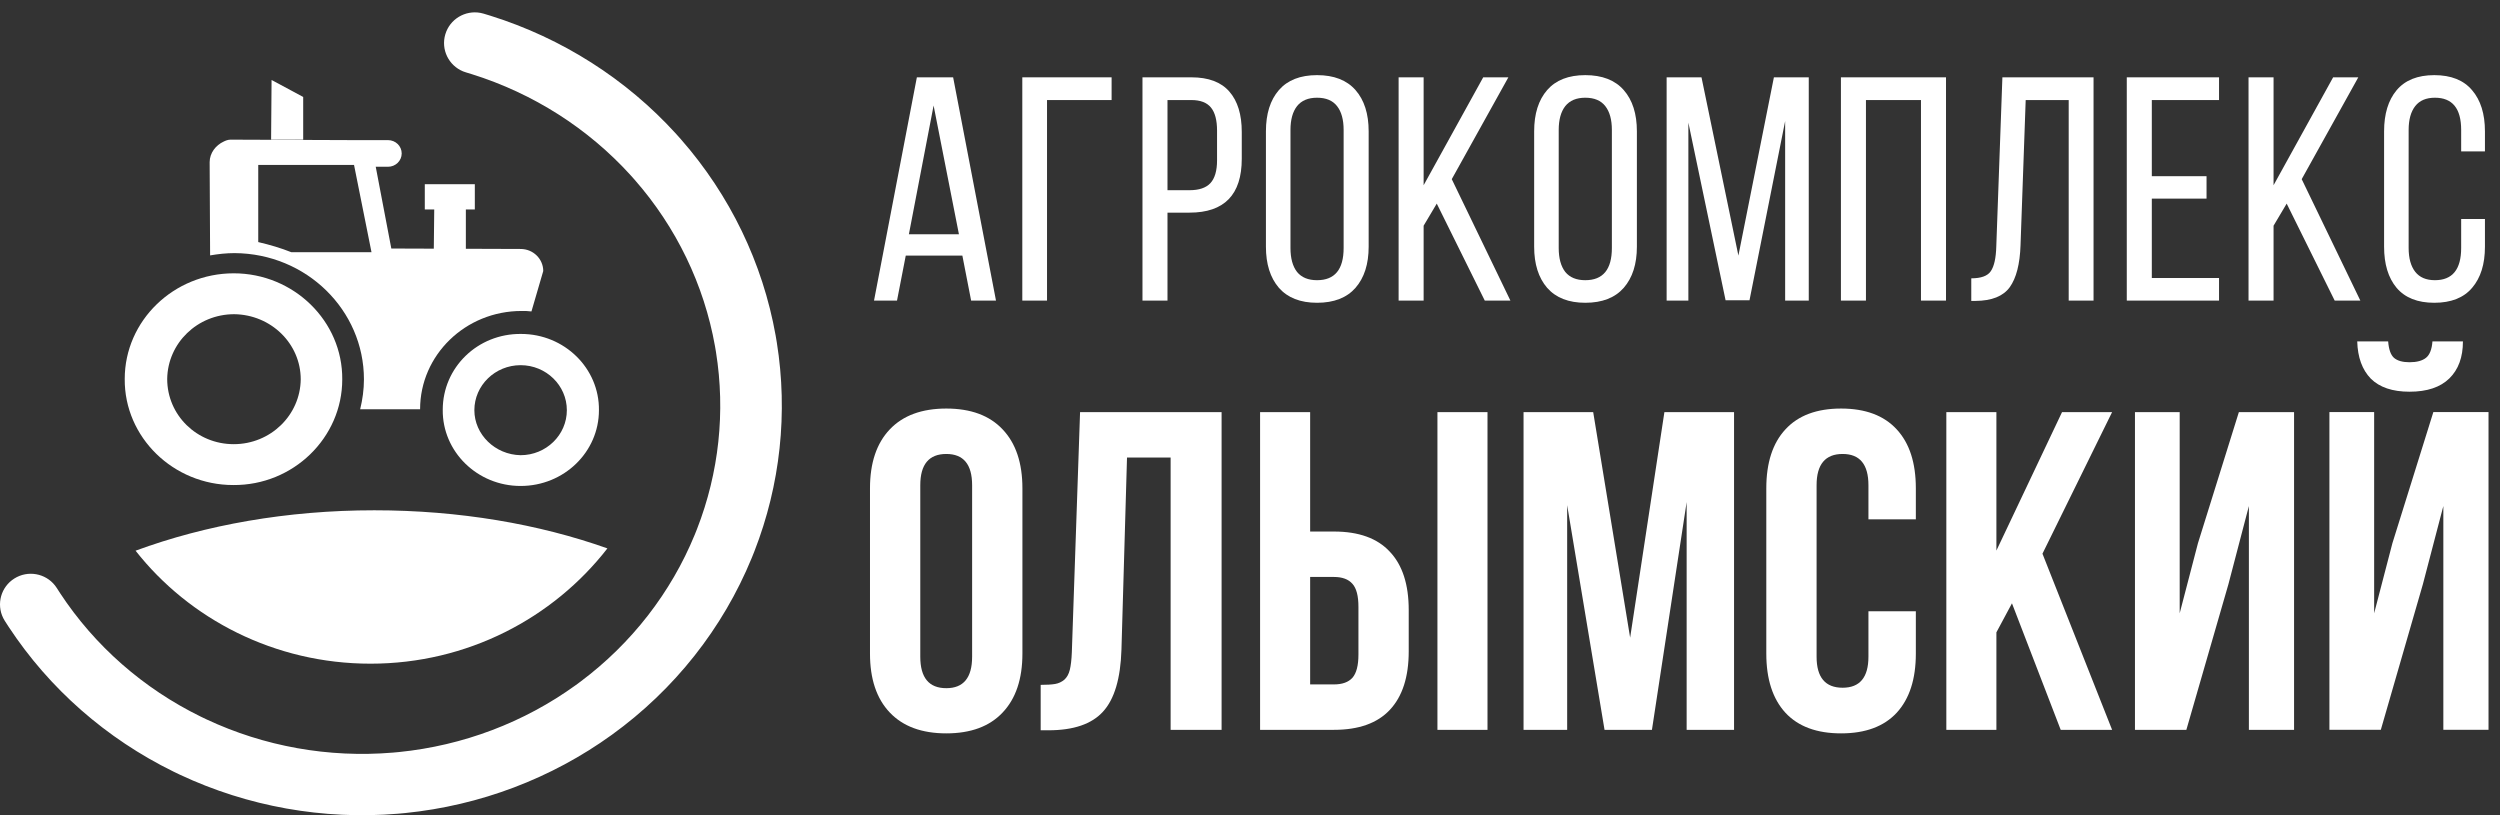
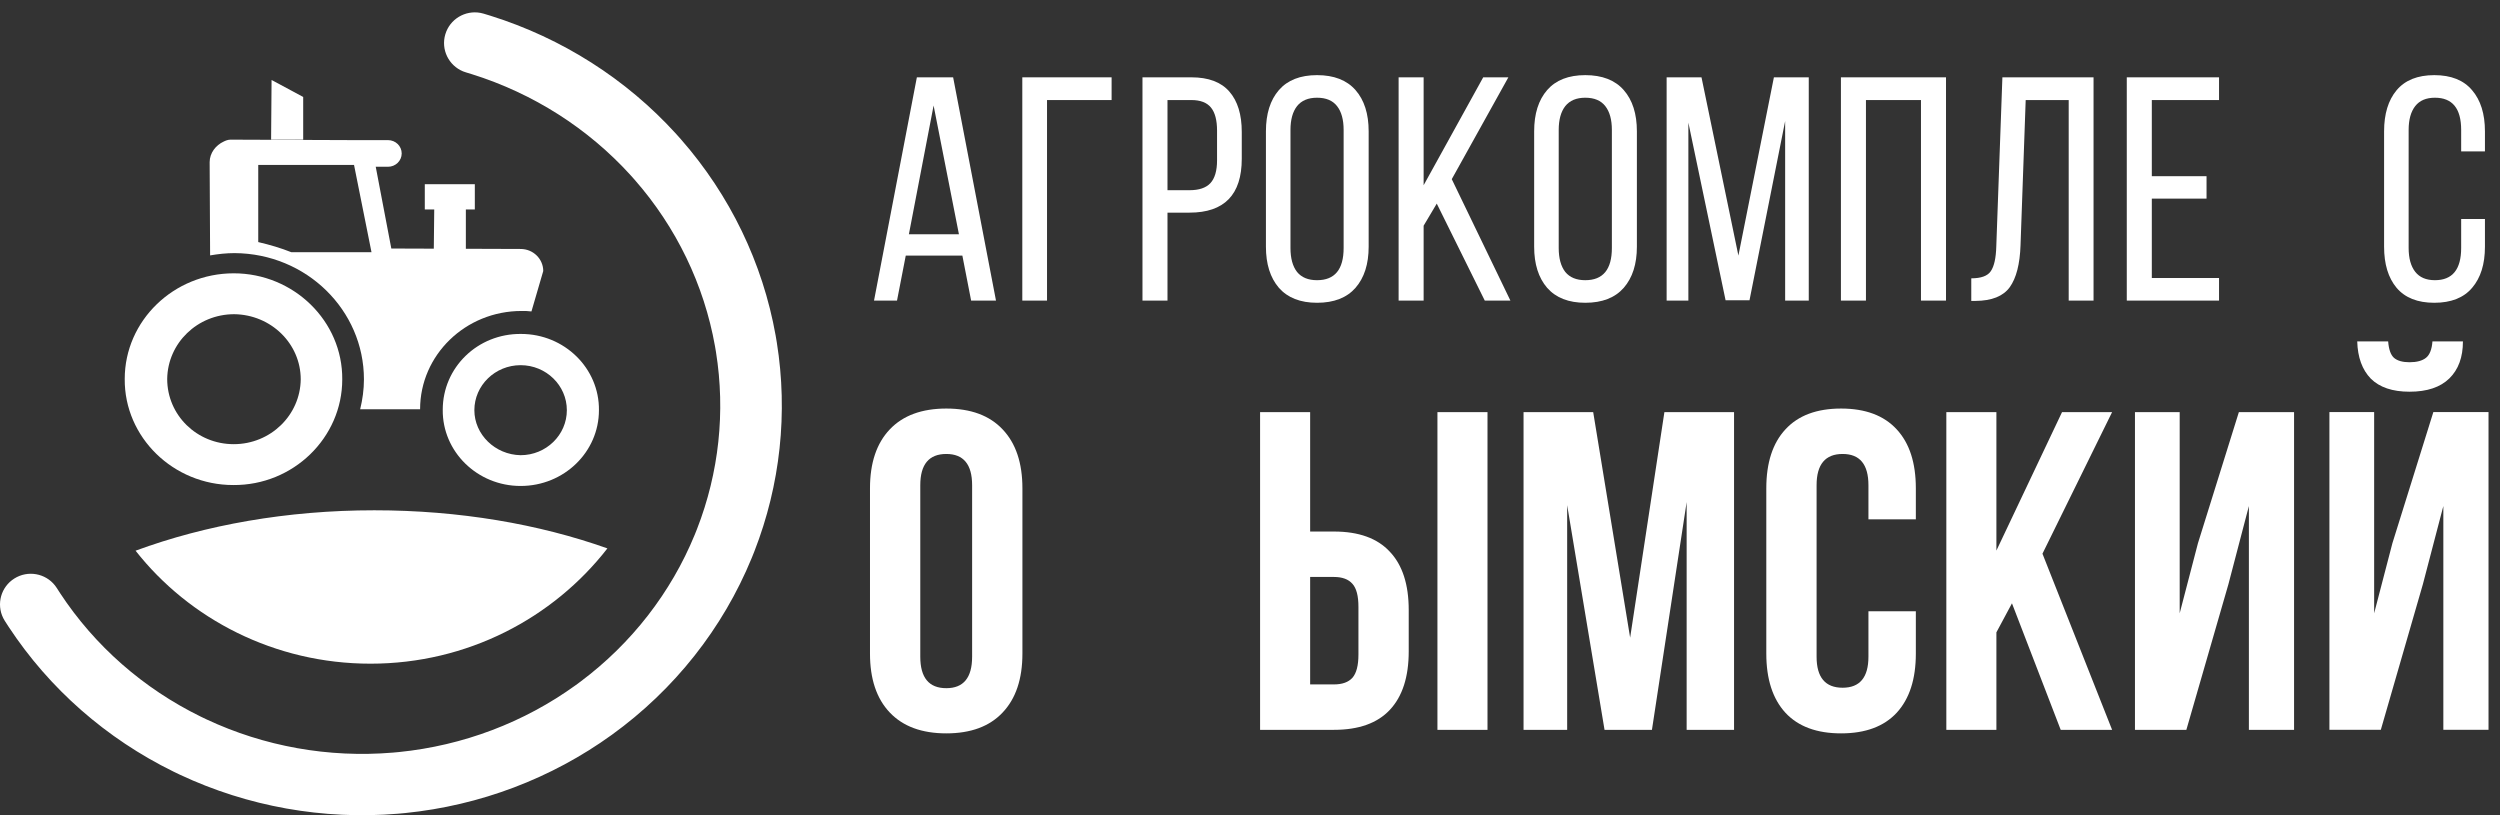
<svg xmlns="http://www.w3.org/2000/svg" width="184" height="60" viewBox="0 0 184 60" fill="none">
  <rect x="0" y="0" width="184" height="60" fill="#333333" stroke="none" />
  <path d="M32.775 2.526C33.108 1.406 34.237 0.737 35.366 0.949L35.591 1.004L36.102 1.159C41.368 2.811 46.091 5.814 49.77 9.864L50.122 10.259C53.724 14.366 56.134 19.349 57.086 24.688L57.173 25.204C58.002 30.381 57.434 35.678 55.525 40.572L55.33 41.06C53.199 46.251 49.633 50.757 45.035 54.08C40.581 57.298 35.327 59.284 29.826 59.84L29.293 59.889C23.778 60.352 18.237 59.361 13.251 57.022L12.77 56.791C7.82 54.364 3.628 50.684 0.635 46.132L0.349 45.689L0.236 45.488C-0.275 44.463 0.065 43.2 1.058 42.577C2.051 41.954 3.343 42.193 4.05 43.094L4.184 43.283L4.426 43.66C6.97 47.529 10.541 50.669 14.772 52.742L15.183 52.939C19.445 54.939 24.188 55.789 28.913 55.392L29.369 55.35C34.08 54.874 38.572 53.173 42.373 50.427L42.738 50.158C46.484 47.352 49.383 43.619 51.134 39.352L51.299 38.939C52.918 34.788 53.399 30.3 52.697 25.915L52.623 25.477C51.817 20.954 49.774 16.723 46.708 13.228L46.408 12.892C43.277 9.444 39.247 6.878 34.741 5.464L34.304 5.33L34.084 5.254C33.022 4.819 32.442 3.646 32.775 2.526Z" fill="white" />
  <path d="M38.351 24.578C41.547 24.578 44.117 27.114 44.082 30.19C44.082 33.266 41.512 35.767 38.317 35.767C35.121 35.767 32.551 33.232 32.586 30.156C32.586 27.046 35.156 24.545 38.351 24.578ZM38.317 33.502C40.192 33.502 41.72 32.015 41.72 30.19C41.72 28.364 40.192 26.877 38.317 26.877C36.441 26.877 34.913 28.364 34.913 30.19C34.913 31.981 36.441 33.469 38.317 33.502Z" fill="white" />
  <path d="M17.202 20.116C21.613 20.116 25.225 23.632 25.19 27.925C25.19 32.218 21.578 35.733 17.168 35.699C12.757 35.699 9.145 32.184 9.18 27.891C9.18 23.598 12.792 20.116 17.202 20.116ZM17.202 32.691C19.911 32.691 22.099 30.561 22.134 27.925C22.134 25.288 19.946 23.158 17.237 23.125C14.528 23.125 12.34 25.254 12.306 27.891C12.306 30.561 14.494 32.691 17.202 32.691Z" fill="white" />
  <path d="M22.315 7.136L19.988 5.886L19.953 10.28H22.315V7.136Z" fill="white" />
  <path d="M38.316 18.324L34.287 18.31V15.417H34.947V13.558H31.265V15.417H31.96L31.928 18.302L28.801 18.291L27.654 12.274H28.557C29.113 12.274 29.565 11.834 29.565 11.293C29.565 10.752 29.113 10.313 28.557 10.313H25.953L17.097 10.279H16.958C16.784 10.279 16.61 10.347 16.472 10.415C15.881 10.685 15.43 11.26 15.43 11.936L15.464 18.798C16.055 18.696 16.645 18.629 17.27 18.629C22.549 18.662 26.786 22.82 26.786 27.924C26.786 28.668 26.682 29.412 26.508 30.121H30.919C30.919 26.133 34.253 22.888 38.386 22.888C38.629 22.888 38.872 22.888 39.115 22.922L39.983 19.947C39.983 19.068 39.254 18.324 38.316 18.324ZM21.438 18.561C20.674 18.257 19.875 18.02 19.007 17.817V12.139H26.057L27.342 18.561H21.438Z" fill="white" />
  <path d="M27.549 37.557C33.8 37.557 39.669 38.571 44.705 40.362C40.711 45.5 34.391 48.847 27.271 48.847C20.221 48.847 13.936 45.568 9.977 40.531C15.116 38.638 21.124 37.557 27.549 37.557Z" fill="white" />
  <path d="M171.445 53.715V30.33H174.737V45.137L176.08 39.984L179.094 30.33H183.155V53.715H179.83V37.244L178.324 43.001L175.228 53.715H171.445ZM173.492 25.128C173.525 26.302 173.858 27.215 174.491 27.868C175.136 28.509 176.086 28.83 177.341 28.83C178.629 28.83 179.607 28.504 180.273 27.851C180.939 27.199 181.272 26.291 181.272 25.128H179.028C178.984 25.715 178.826 26.117 178.553 26.335C178.28 26.552 177.876 26.661 177.341 26.661C176.828 26.661 176.446 26.552 176.195 26.335C175.955 26.117 175.813 25.715 175.769 25.128H173.492Z" fill="white" />
  <path d="M157.133 53.716V30.331H160.425V45.138L161.768 39.985L164.781 30.331H168.843V53.716H165.518V37.245L164.011 43.002L160.916 53.716H157.133Z" fill="white" />
  <path d="M143.25 53.716V30.331H146.935V40.523L151.766 30.331H155.451L150.325 40.752L155.451 53.716H151.668L148.081 44.404L146.935 46.541V53.716H143.25Z" fill="white" />
  <path d="M130 48.105V35.94C130 34.059 130.469 32.613 131.408 31.602C132.347 30.58 133.712 30.069 135.503 30.069C137.293 30.069 138.658 30.58 139.597 31.602C140.536 32.613 141.006 34.059 141.006 35.94V38.223H137.517V35.712C137.517 34.179 136.884 33.412 135.617 33.412C134.34 33.412 133.701 34.179 133.701 35.712V48.334C133.701 49.856 134.34 50.617 135.617 50.617C136.884 50.617 137.517 49.856 137.517 48.334V44.99H141.006V48.105C141.006 49.986 140.536 51.437 139.597 52.459C138.658 53.47 137.293 53.976 135.503 53.976C133.712 53.976 132.347 53.47 131.408 52.459C130.469 51.437 130 49.986 130 48.105Z" fill="white" />
  <path d="M112.133 53.716V30.331H117.259L119.978 46.932L122.5 30.331H127.626V53.716H124.137V36.952L121.583 53.716H118.094L115.343 37.18V53.716H112.133Z" fill="white" />
  <path d="M92.742 53.716V30.331H96.427V39.121H98.179C100.003 39.121 101.373 39.615 102.29 40.605C103.218 41.583 103.682 43.013 103.682 44.894V47.943C103.682 49.824 103.218 51.259 102.29 52.248C101.373 53.227 100.003 53.716 98.179 53.716H92.742ZM96.427 50.373H98.179C98.791 50.373 99.244 50.21 99.539 49.884C99.834 49.547 99.981 48.976 99.981 48.172V44.665C99.981 43.861 99.834 43.296 99.539 42.969C99.244 42.632 98.791 42.464 98.179 42.464H96.427V50.373ZM105.795 53.716V30.331H109.48V53.716H105.795Z" fill="white" />
-   <path d="M76.594 53.749V50.406C77.052 50.406 77.407 50.384 77.658 50.34C77.909 50.297 78.133 50.194 78.33 50.031C78.526 49.857 78.663 49.612 78.739 49.297C78.816 48.981 78.865 48.552 78.887 48.008L79.493 30.331H89.909V53.716H86.158V33.674H82.948L82.539 47.813C82.473 49.944 82.02 51.466 81.179 52.379C80.35 53.292 79.012 53.749 77.167 53.749H76.594Z" fill="white" />
  <path d="M64.031 48.105V35.94C64.031 34.07 64.517 32.624 65.489 31.602C66.46 30.58 67.847 30.069 69.649 30.069C71.45 30.069 72.831 30.58 73.792 31.602C74.764 32.624 75.25 34.07 75.25 35.94V48.105C75.25 49.975 74.764 51.421 73.792 52.443C72.831 53.465 71.45 53.976 69.649 53.976C67.847 53.976 66.46 53.465 65.489 52.443C64.517 51.421 64.031 49.975 64.031 48.105ZM67.733 48.334C67.733 49.878 68.371 50.65 69.649 50.65C70.915 50.65 71.548 49.878 71.548 48.334V35.712C71.548 34.179 70.915 33.412 69.649 33.412C68.371 33.412 67.733 34.179 67.733 35.712V48.334Z" fill="white" />
  <path d="M175.469 18.159V9.667C175.469 8.384 175.776 7.375 176.389 6.642C177.011 5.901 177.935 5.53 179.163 5.53C180.398 5.53 181.327 5.901 181.948 6.642C182.577 7.375 182.892 8.384 182.892 9.667V11.145H181.142V9.564C181.142 7.983 180.498 7.192 179.209 7.192C178.564 7.192 178.081 7.398 177.759 7.811C177.437 8.223 177.276 8.808 177.276 9.564V18.25C177.276 19.006 177.437 19.591 177.759 20.003C178.081 20.416 178.564 20.622 179.209 20.622C180.498 20.622 181.142 19.832 181.142 18.25V16.119H182.892V18.159C182.892 19.442 182.577 20.45 181.948 21.184C181.327 21.917 180.398 22.284 179.163 22.284C177.935 22.284 177.011 21.917 176.389 21.184C175.776 20.45 175.469 19.442 175.469 18.159Z" fill="white" />
-   <path d="M165.492 22.124V5.691H167.334V13.633L171.718 5.691H173.571L169.405 13.186L173.721 22.124H171.833L168.3 14.985L167.334 16.612V22.124H165.492Z" fill="white" />
  <path d="M156.531 22.124V5.691H163.321V7.364H158.373V12.968H162.401V14.618H158.373V20.462H163.321V22.124H156.531Z" fill="white" />
  <path d="M145.086 22.147V20.485C145.807 20.485 146.287 20.31 146.524 19.958C146.77 19.599 146.904 18.992 146.927 18.136L147.376 5.691H154.085V22.124H152.256V7.364H149.091L148.711 18.045C148.665 19.435 148.4 20.466 147.917 21.139C147.434 21.803 146.594 22.139 145.397 22.147H145.086Z" fill="white" />
  <path d="M135.492 22.124V5.691H143.226V22.124H141.384V7.364H137.334V22.124H135.492Z" fill="white" />
  <path d="M122.664 22.124V5.691H125.23L127.946 18.812L130.559 5.691H133.125V22.124H131.387V8.911L128.763 22.101H127.003L124.264 9.026V22.124H122.664Z" fill="white" />
  <path d="M112.914 18.159V9.667C112.914 8.376 113.232 7.364 113.869 6.63C114.506 5.897 115.442 5.53 116.677 5.53C117.92 5.53 118.864 5.897 119.508 6.63C120.153 7.364 120.475 8.376 120.475 9.667V18.159C120.475 19.434 120.153 20.443 119.508 21.184C118.864 21.917 117.92 22.284 116.677 22.284C115.45 22.284 114.514 21.917 113.869 21.184C113.232 20.443 112.914 19.434 112.914 18.159ZM114.721 18.25C114.721 19.014 114.882 19.602 115.204 20.015C115.534 20.42 116.025 20.622 116.677 20.622C117.982 20.622 118.634 19.832 118.634 18.25V9.564C118.634 8.808 118.473 8.223 118.15 7.811C117.828 7.398 117.337 7.192 116.677 7.192C116.025 7.192 115.534 7.398 115.204 7.811C114.882 8.223 114.721 8.808 114.721 9.564V18.25Z" fill="white" />
  <path d="M102.938 22.124V5.691H104.779V13.633L109.164 5.691H111.016L106.85 13.186L111.166 22.124H109.279L105.746 14.985L104.779 16.612V22.124H102.938Z" fill="white" />
  <path d="M93.172 18.159V9.667C93.172 8.376 93.49 7.364 94.127 6.63C94.764 5.897 95.7 5.53 96.935 5.53C98.178 5.53 99.122 5.897 99.766 6.63C100.411 7.364 100.733 8.376 100.733 9.667V18.159C100.733 19.434 100.411 20.443 99.766 21.184C99.122 21.917 98.178 22.284 96.935 22.284C95.708 22.284 94.772 21.917 94.127 21.184C93.49 20.443 93.172 19.434 93.172 18.159ZM94.979 18.25C94.979 19.014 95.14 19.602 95.462 20.015C95.792 20.42 96.283 20.622 96.935 20.622C98.239 20.622 98.891 19.832 98.891 18.25V9.564C98.891 8.808 98.73 8.223 98.408 7.811C98.086 7.398 97.595 7.192 96.935 7.192C96.283 7.192 95.792 7.398 95.462 7.811C95.14 8.223 94.979 8.808 94.979 9.564V18.25Z" fill="white" />
  <path d="M84.086 22.124V5.691H87.688C88.946 5.691 89.879 6.043 90.485 6.746C91.091 7.441 91.394 8.43 91.394 9.714V11.685C91.394 14.328 90.112 15.65 87.55 15.65H85.927V22.124H84.086ZM85.927 13.999H87.55C88.248 13.999 88.758 13.828 89.081 13.484C89.41 13.132 89.575 12.571 89.575 11.799V9.611C89.575 8.847 89.426 8.281 89.127 7.915C88.827 7.548 88.348 7.364 87.688 7.364H85.927V13.999Z" fill="white" />
  <path d="M75.242 22.124V5.691H81.814V7.364H77.061V22.124H75.242Z" fill="white" />
  <path d="M64.328 22.124L67.481 5.691H70.151L73.305 22.124H71.475L70.83 18.812H66.664L66.02 22.124H64.328ZM66.894 17.242H70.577L68.713 7.766L66.894 17.242Z" fill="white" />
</svg>